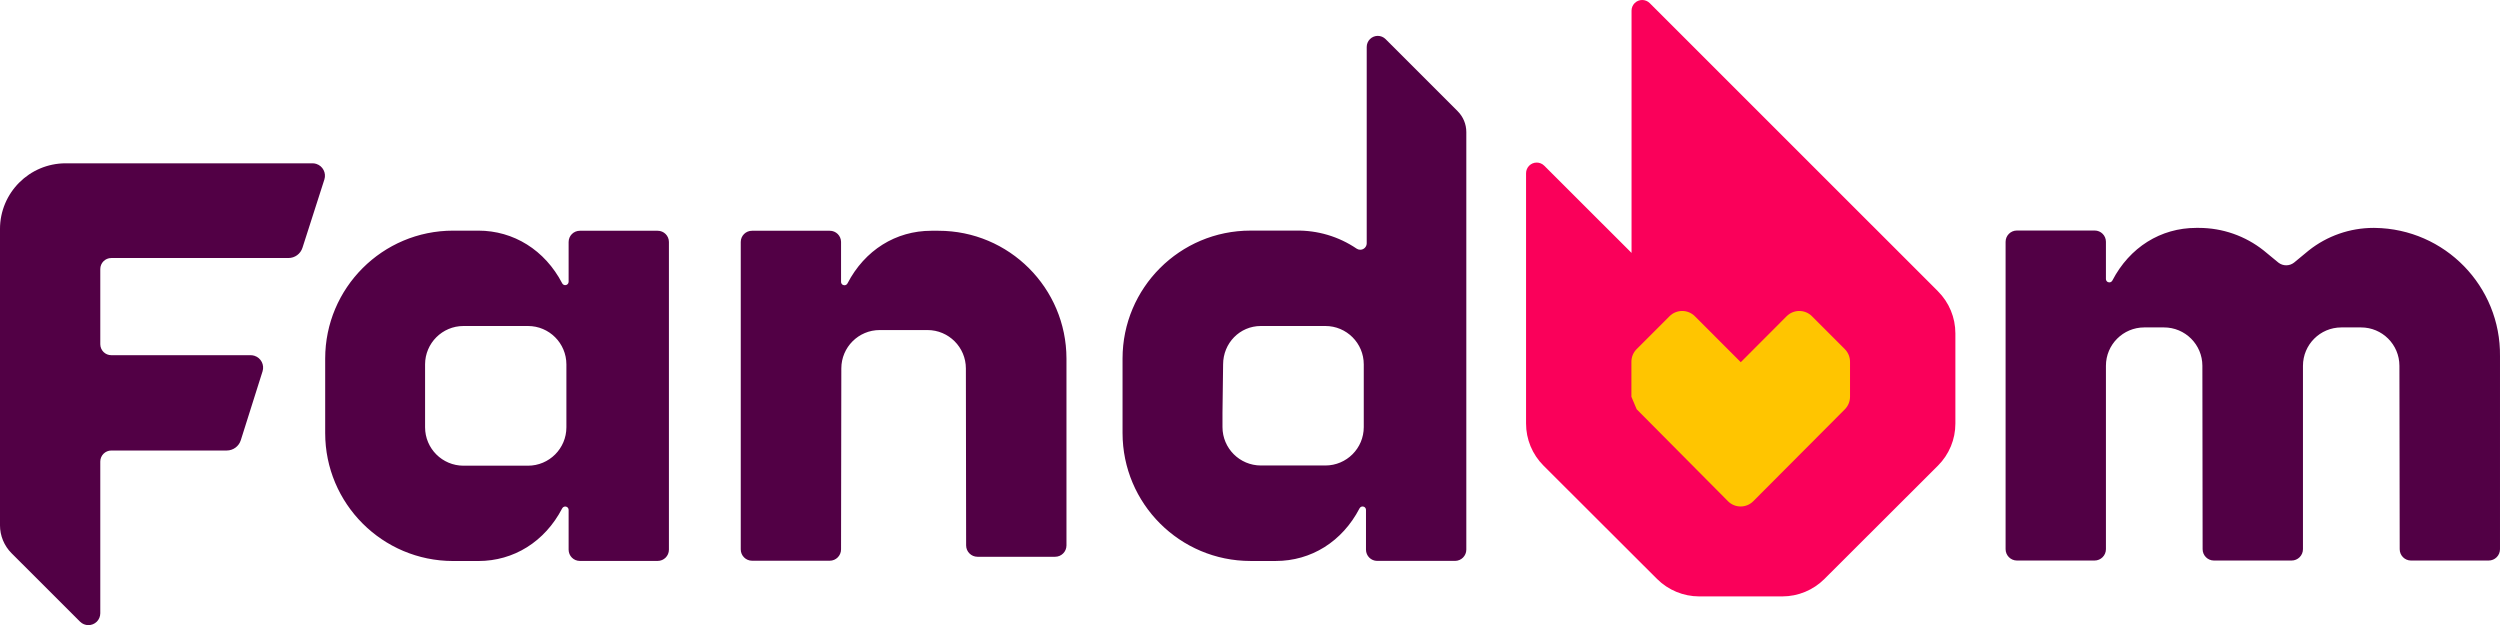
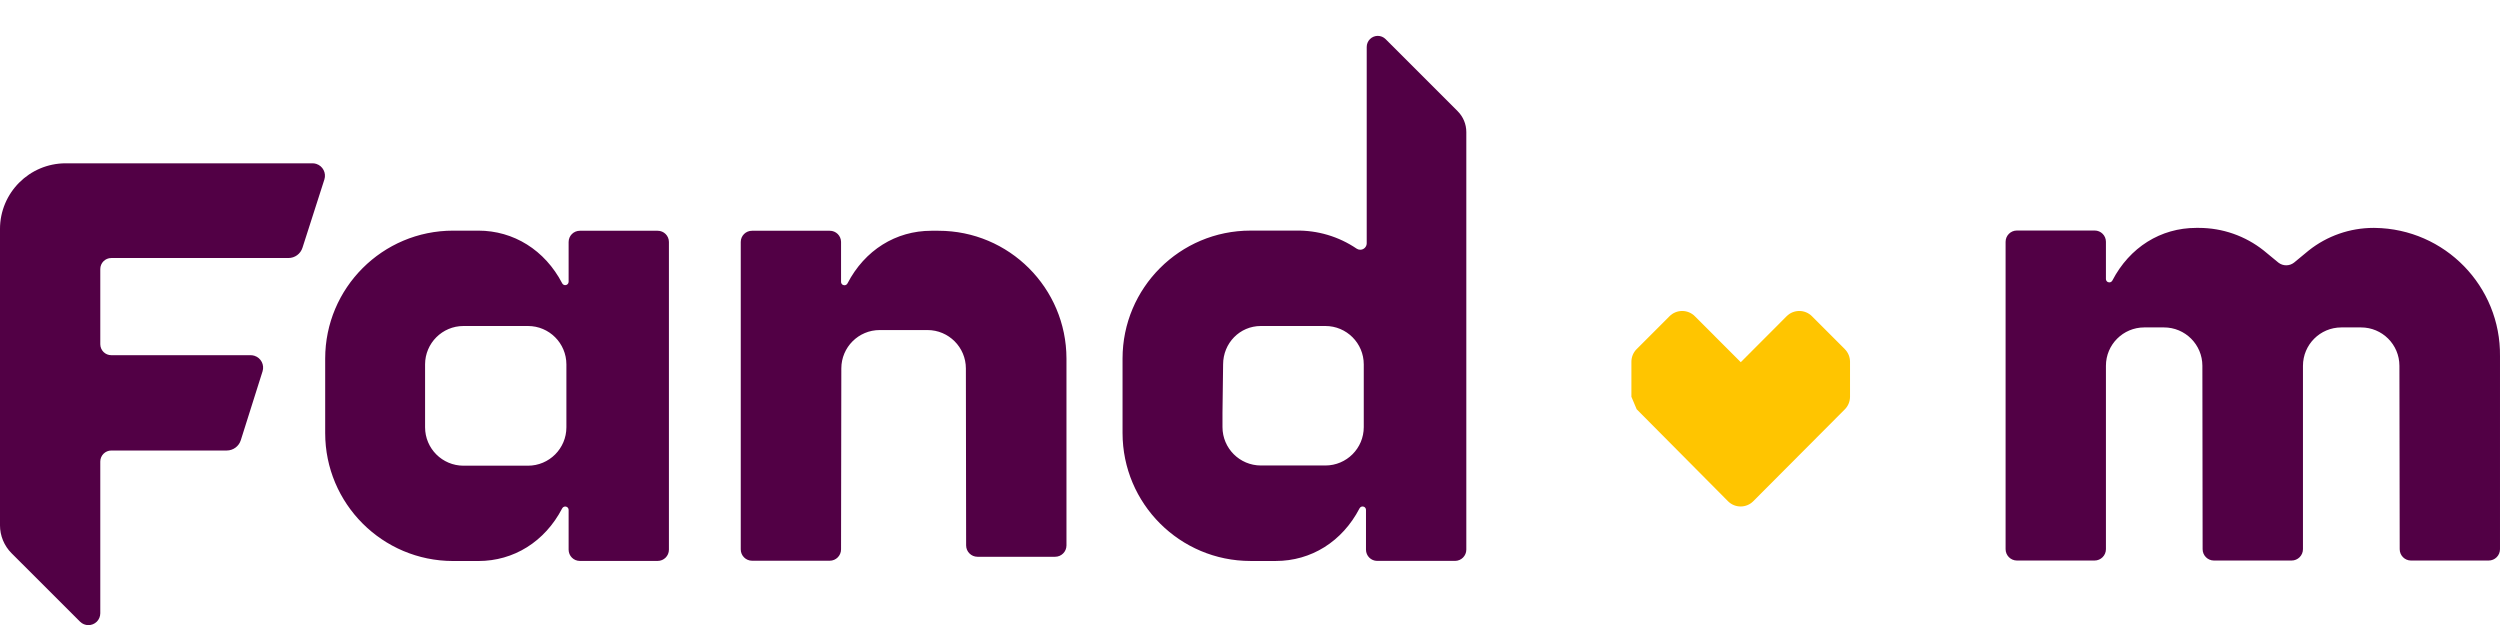
<svg xmlns="http://www.w3.org/2000/svg" version="1.1" width="1937.841" height="484.568" viewBox="0,0,1937.841,484.568">
  <g transform="translate(1096.515,45.628)">
    <g data-paper-data="{&quot;isPaintingLayer&quot;:true}" fill-rule="nonzero" stroke="none" stroke-width="1" stroke-linecap="butt" stroke-linejoin="miter" stroke-miterlimit="10" stroke-dasharray="" stroke-dashoffset="0" style="mix-blend-mode: normal">
      <g>
-         <path d="M405.646,180.139c8.668,8.647 13.538,20.392 13.528,32.645v69.896c0.017,12.23 -4.841,23.967 -13.495,32.61l-88.04,87.883c-8.656,8.637 -20.382,13.487 -32.61,13.495h-64.437c-12.237,-0.014 -23.969,-4.864 -32.643,-13.495l-88.04,-87.883c-8.685,-8.666 -13.555,-20.438 -13.526,-32.705v-193.937c0,-2.192 0.87,-4.292 2.418,-5.841c3.225,-3.225 8.449,-3.223 11.674,0l67.669,67.607v-187.818c0.01,-2.178 0.876,-4.267 2.418,-5.808c3.223,-3.225 8.449,-3.223 11.674,0.002c0,0 31.055,31.046 54.095,54.08c40.762,40.751 169.315,169.268 169.315,169.268z" fill="#fa005a" />
        <path d="M337.506,261.931c-0.01,3.661 -1.465,7.168 -4.05,9.759l-70.935,71.185c-5.37,5.418 -14.111,5.455 -19.53,0.087c-0.029,-0.031 -0.056,-0.058 -0.089,-0.087l-70.774,-71.276l-4.081,-9.668v-27.18c0.008,-3.676 1.477,-7.201 4.081,-9.794l25.487,-25.487c5.414,-5.395 14.171,-5.395 19.582,0l35.625,35.654l35.561,-35.654c5.414,-5.395 14.171,-5.395 19.584,0l25.456,25.487c2.608,2.593 4.077,6.116 4.081,9.794v27.18z" fill="#ffc500" />
      </g>
      <path d="M743.267,131.017c0.351,0.004 0.698,0.006 1.044,0.012c54.267,0.694 97.698,45.251 97.006,99.52v149.495c0,0.01 0,0.019 0,0.029c0,4.854 -3.932,8.79 -8.786,8.79h-60.17c-4.852,0 -8.786,-3.936 -8.786,-8.79l-0.219,-142.149c0,-0.023 0,-0.041 0,-0.064c-0.017,-16.414 -13.338,-29.707 -29.756,-29.692h-15.253c-16.431,0 -29.756,13.325 -29.756,29.756v142.119c0,4.872 -3.947,8.819 -8.819,8.819h-60.133c-0.014,0 -0.023,0 -0.033,0c-4.854,0 -8.79,-3.936 -8.79,-8.79l-0.188,-142.149c0,-0.014 0,-0.023 0,-0.033c-0.015,-16.433 -13.352,-29.74 -29.785,-29.725h-15.224c-0.019,0 -0.039,0 -0.062,0c-16.412,0.019 -29.709,13.338 -29.69,29.756v142.119c0,4.872 -3.947,8.819 -8.821,8.819h-60.135c-4.87,0 -8.819,-3.947 -8.819,-8.819v-238.225c0,-4.827 3.901,-8.74 8.724,-8.759h60.356v0c4.8,0 8.693,3.895 8.693,8.695v28.907c0.01,0.986 0.57,1.886 1.45,2.327c1.3,0.657 2.884,0.134 3.542,-1.167c13.4,-25.799 37.505,-40.803 64.968,-40.803h2.103c18.235,0.008 35.935,6.182 50.219,17.518l11.426,9.412c3.554,2.759 8.527,2.759 12.082,0l11.395,-9.412c14.284,-11.338 31.982,-17.512 50.215,-17.518v0zM33.398,40.593c4.273,4.271 6.676,10.061 6.682,16.102v323.717c-0.015,4.814 -3.914,8.707 -8.724,8.728h-60.356c-4.798,0 -8.693,-3.893 -8.693,-8.695v-30.885c-0.01,-0.986 -0.57,-1.884 -1.45,-2.327c-1.3,-0.655 -2.884,-0.132 -3.542,1.169c-13.398,25.799 -37.505,40.803 -64.968,40.803h-19.522c-54.792,-0.004 -99.214,-44.421 -99.214,-99.214v-27.779v0v-29.909c0,-0.014 0,-0.023 0,-0.033c0.019,-54.777 44.437,-99.169 99.214,-99.15h35.121c16.76,-0.328 33.213,4.554 47.082,13.966c0.829,0.566 1.808,0.868 2.814,0.872c2.775,0.006 5.025,-2.238 5.033,-5.013v-152.161c-0.008,-2.296 0.907,-4.502 2.541,-6.118c3.362,-3.331 8.786,-3.304 12.119,0.06l55.864,55.868zM-148.924,285.436c0.017,16.425 13.327,29.738 29.754,29.756h50.002c0.01,0 0.019,0 0.029,0c16.437,-0.017 29.744,-13.354 29.725,-29.785v-20.088v0v-28.5c0,-16.433 -13.323,-29.754 -29.754,-29.754h-50.002c-16.427,0.015 -29.254,13.327 -29.269,29.754l-0.484,37.666v0v10.924zM-586.735,133.245c4.8,-0.015 8.707,3.862 8.722,8.662v238.537c0,4.819 -3.907,8.726 -8.722,8.726h-60.325v0c-4.804,0 -8.695,-3.893 -8.695,-8.693v-30.885c-0.01,-0.986 -0.568,-1.886 -1.45,-2.331c-1.3,-0.653 -2.887,-0.128 -3.542,1.169c-13.404,25.802 -37.538,40.803 -64.97,40.803h-19.555c-0.01,0 -0.019,0 -0.033,0c-54.775,-0.015 -99.167,-44.435 -99.148,-99.21v-57.692c0,-54.773 44.406,-99.179 99.181,-99.179h19.555c27.304,0 51.566,15.065 64.97,40.803c0.446,0.88 1.343,1.44 2.327,1.45c1.455,0.012 2.649,-1.159 2.665,-2.614v-30.852v0c0,-4.8 3.891,-8.693 8.695,-8.693h60.325zM-657.48,285.563v-48.743c-0.021,-16.437 -13.35,-29.754 -29.789,-29.754h-49.967c-16.439,0 -29.767,13.319 -29.787,29.754v48.743c0,16.452 13.336,29.785 29.787,29.785h49.965v0c16.452,0 29.789,-13.332 29.789,-29.785zM-269.855,232.302v144.855c0,0.014 0,0.023 0,0.033c-0.017,4.854 -3.969,8.775 -8.819,8.759h-60.139c-4.858,0 -8.804,-3.928 -8.819,-8.79l-0.188,-137.196c-0.019,-16.425 -13.328,-29.74 -29.756,-29.756h-37.036c-16.433,0 -29.756,13.321 -29.756,29.756l-0.219,140.265v0c0,4.854 -3.934,8.786 -8.788,8.786h-60.17v0c-4.85,0 -8.786,-3.932 -8.786,-8.786v-238.256c0,-0.019 0,-0.043 0,-0.064c0.015,-4.8 3.922,-8.678 8.726,-8.662h60.325c4.752,0 8.627,3.818 8.695,8.569v31.073c0.01,0.986 0.568,1.886 1.45,2.327c1.3,0.657 2.885,0.134 3.54,-1.167c13.402,-25.83 37.538,-40.803 64.97,-40.803h5.585c54.729,0 99.113,44.328 99.185,99.057zM-854.244,80.956c0.986,0.002 1.965,0.155 2.903,0.453c5.071,1.612 7.875,7.03 6.263,12.102l-16.979,52.919c-1.504,4.73 -5.897,7.941 -10.86,7.941h-137.286c-0.01,0 -0.019,0 -0.029,0c-4.719,0 -8.54,3.821 -8.54,8.536v58.222c0,0.019 0,0.041 0,0.064c0.019,4.715 3.852,8.523 8.567,8.503h108.033c0.986,0.004 1.965,0.157 2.903,0.452c5.071,1.614 7.875,7.032 6.263,12.102l-16.855,53.357c-1.504,4.75 -5.91,7.972 -10.891,7.972h-89.453v0c-4.73,0 -8.567,3.839 -8.567,8.569v117.604c-0.002,2.432 -0.969,4.765 -2.686,6.488c-3.589,3.595 -9.412,3.601 -13.005,0.012l-53.078,-53.043c-5.744,-5.753 -8.974,-13.555 -8.974,-21.686v-229.594c0,-28.139 22.801,-50.956 50.94,-50.973z" fill="#520045" />
    </g>
  </g>
</svg>